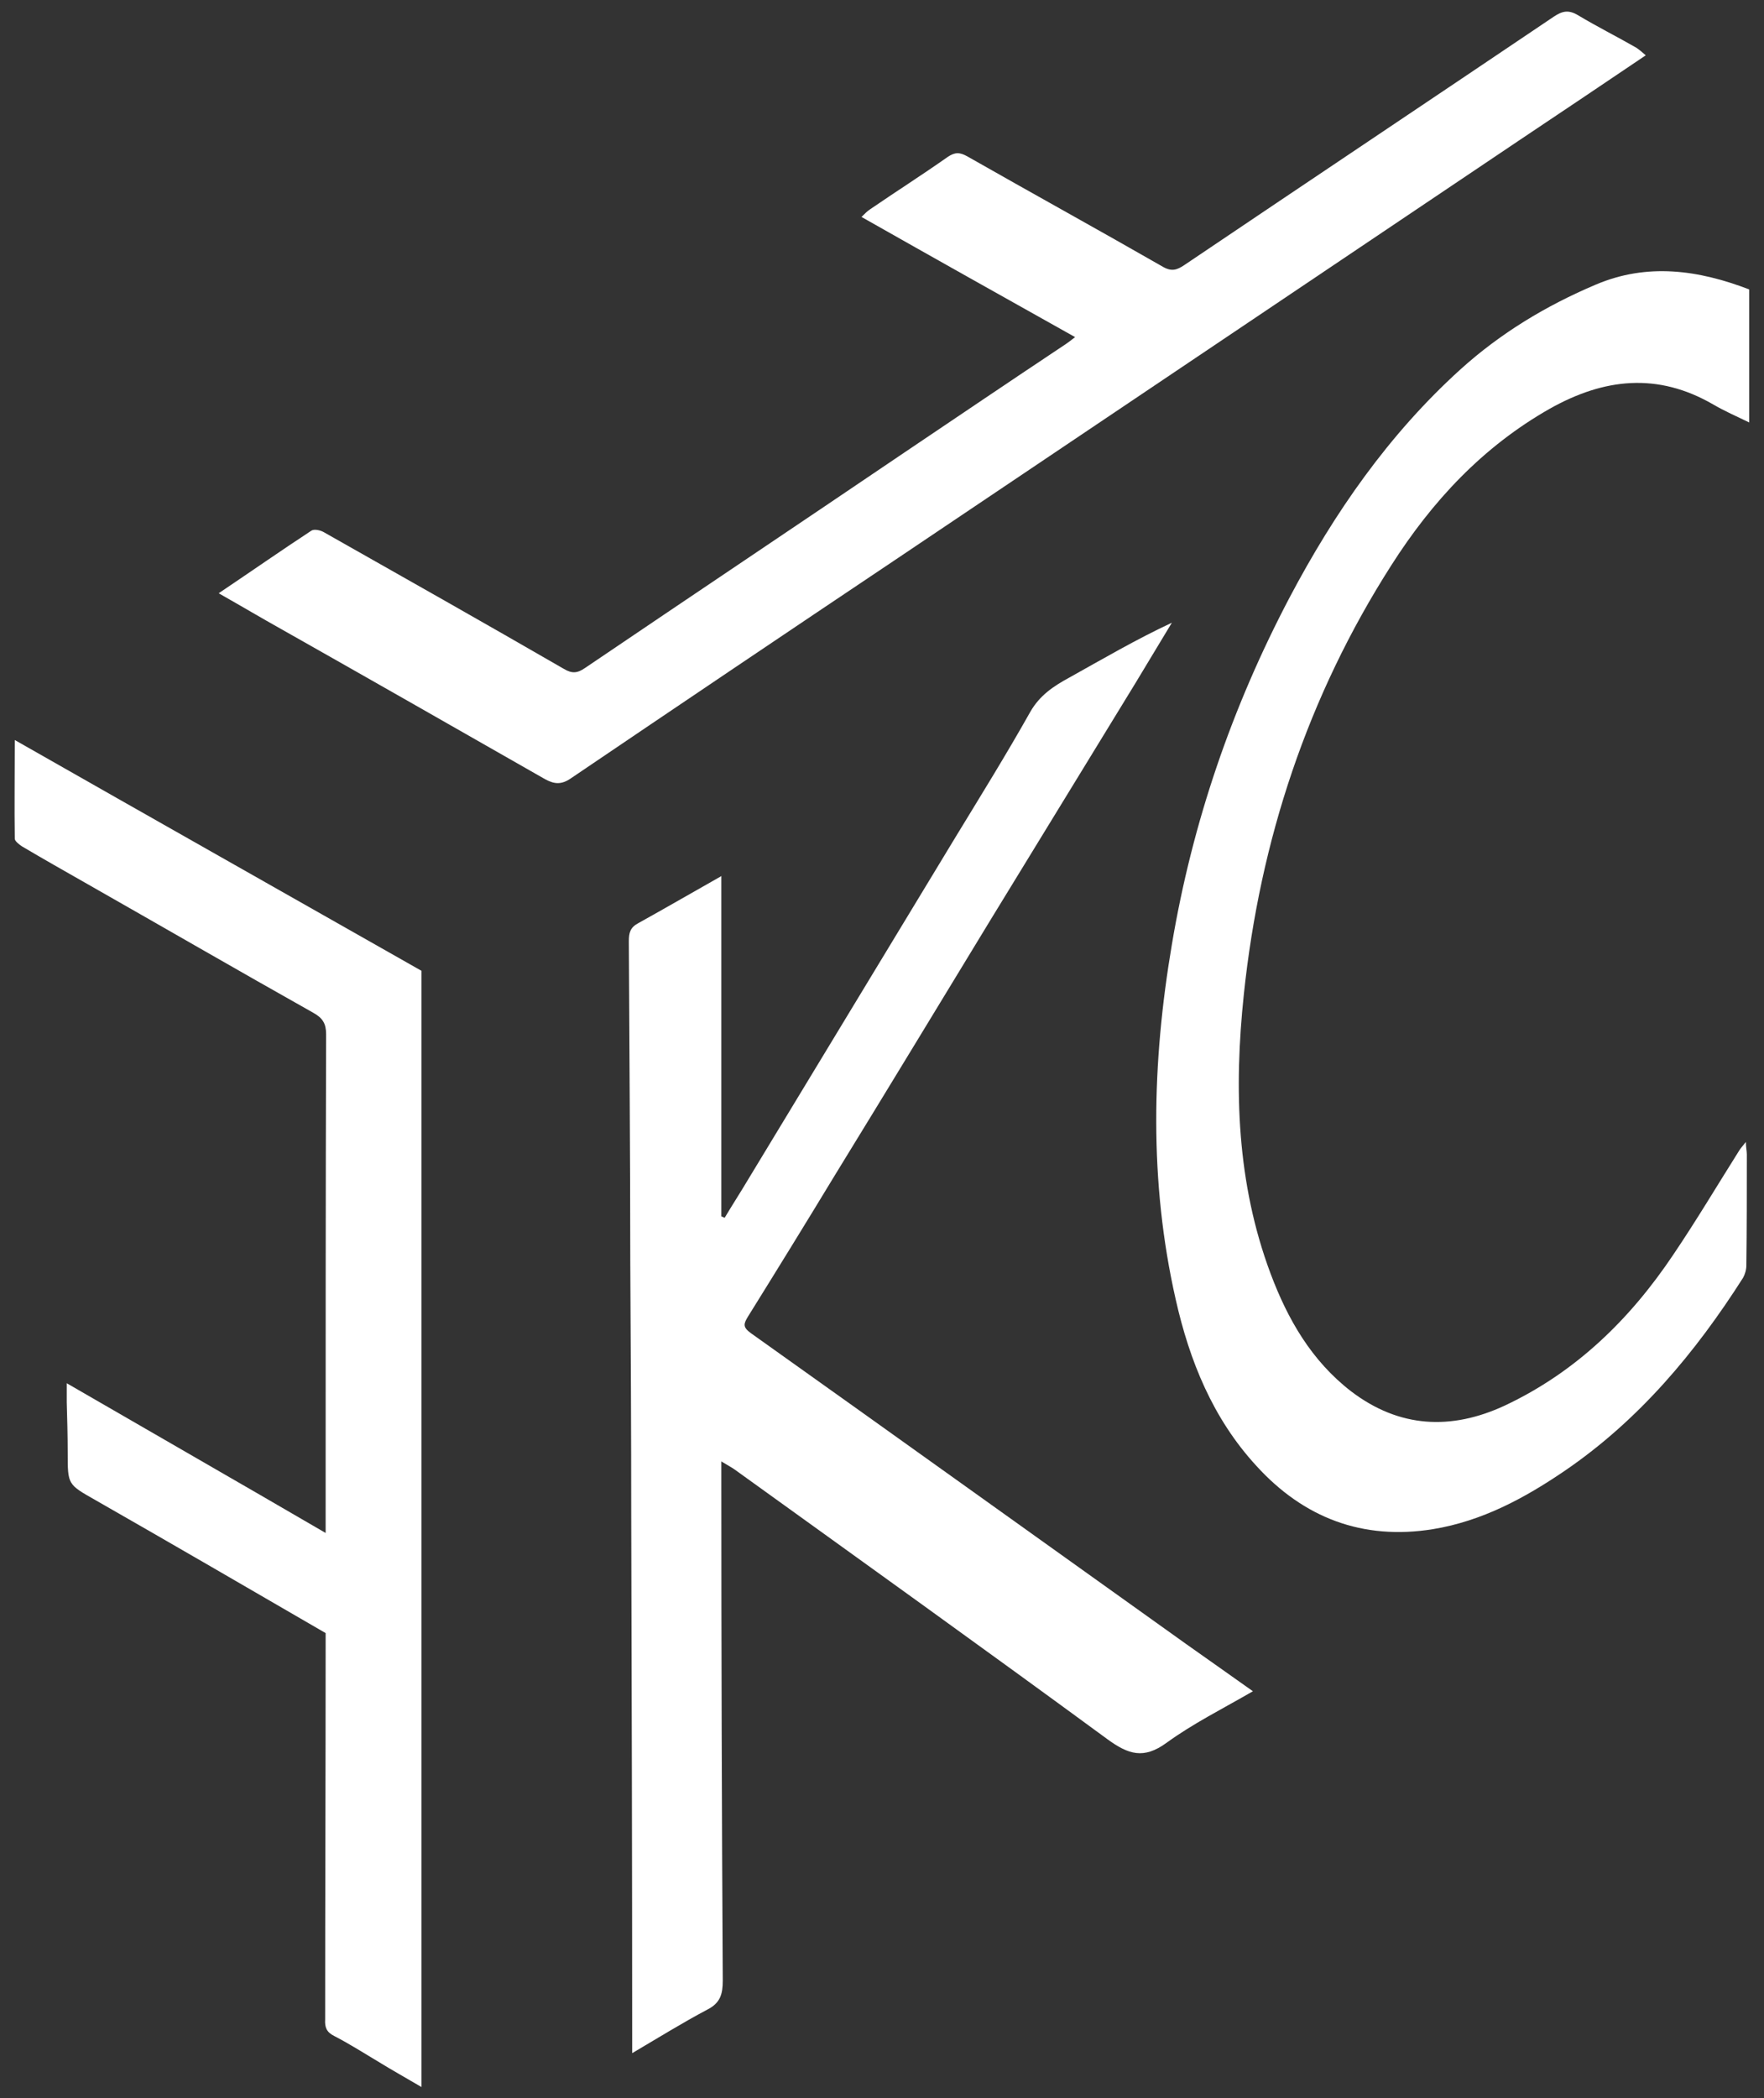
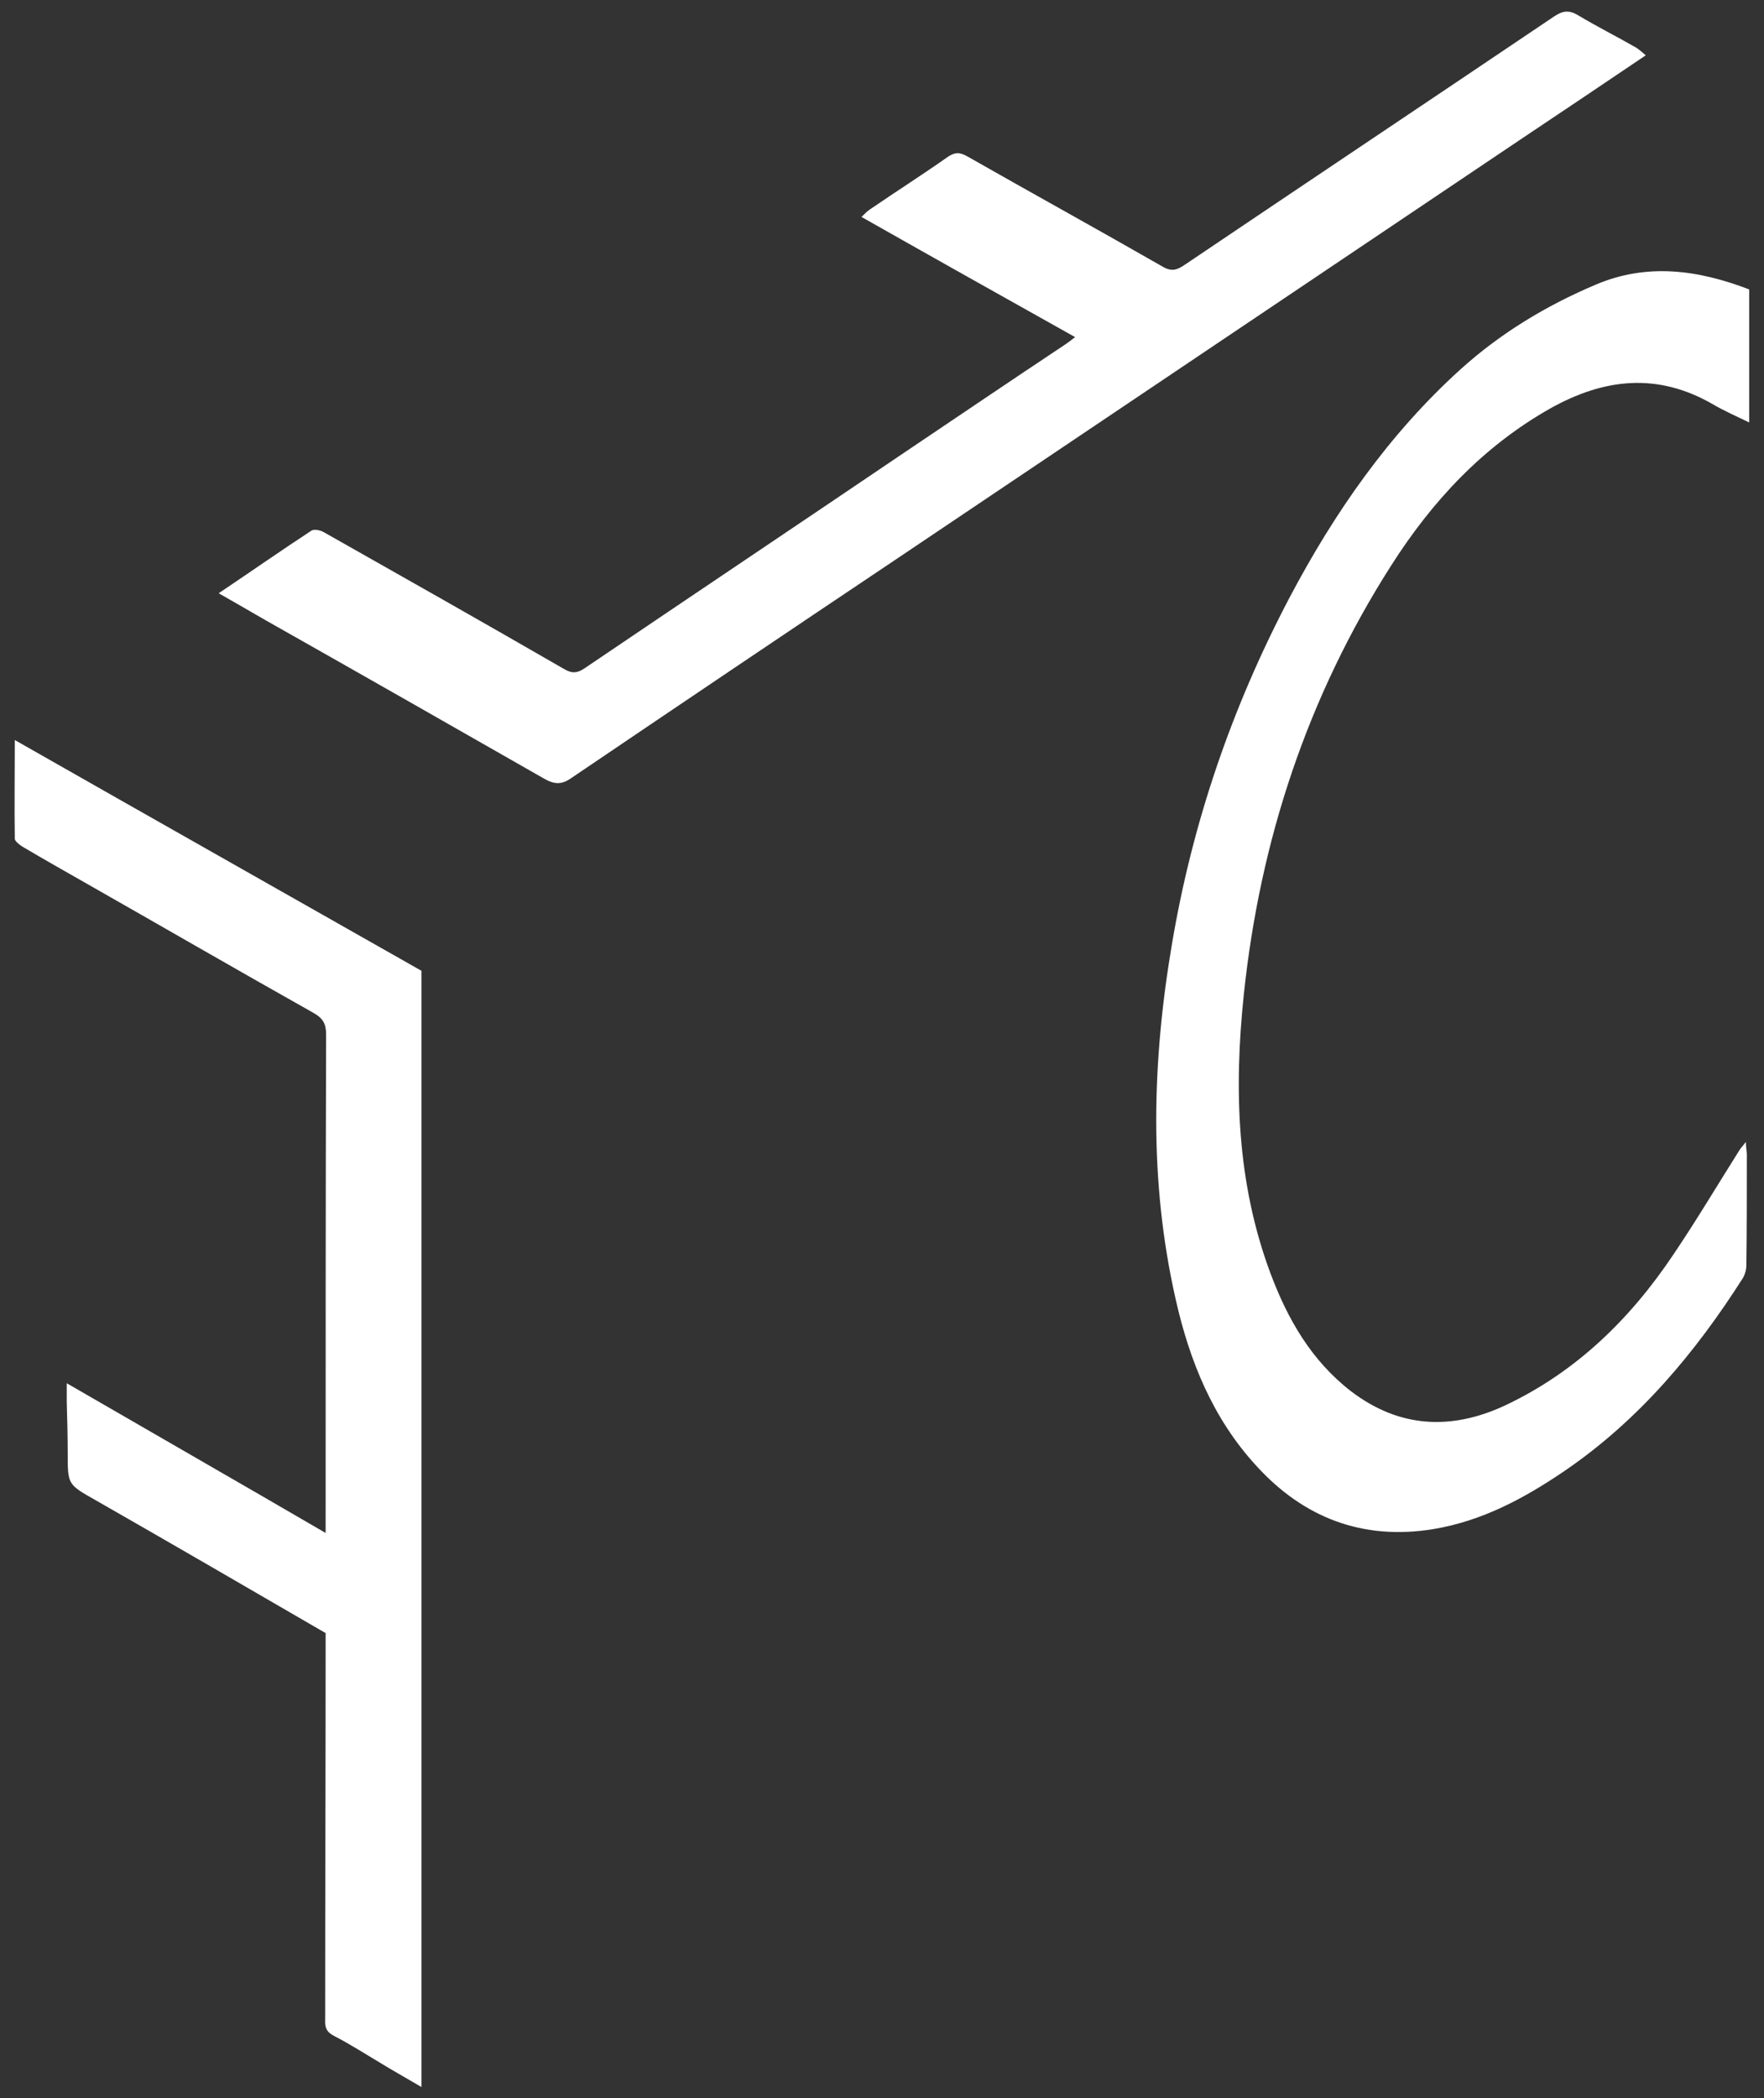
<svg xmlns="http://www.w3.org/2000/svg" id="_레이어_1" viewBox="0 0 37 44">
  <rect x="0" y="0" width="37" height="44" fill="#333333" stroke="none" />
  <defs>
    <style>.cls-1{fill:#fff;stroke-width:0px;}</style>
  </defs>
-   <path class="cls-1" d="m15.13,18.37v7.14s.05.02.07.03c.16-.27.33-.53.49-.8,1.45-2.39,2.9-4.79,4.35-7.18.53-.87,1.07-1.74,1.57-2.63.2-.35.49-.54.82-.72.7-.39,1.4-.8,2.15-1.15-.25.42-.51.84-.76,1.26-1.01,1.65-2.02,3.3-3.03,4.95-1.09,1.79-2.18,3.59-3.28,5.38-.6.99-1.21,1.98-1.82,2.96-.09.15-.12.22.06.35,3.05,2.17,6.09,4.35,9.13,6.52.45.32.91.64,1.4.99-.64.37-1.26.68-1.81,1.08-.48.35-.8.25-1.25-.08-2.59-1.9-5.2-3.77-7.81-5.65-.07-.05-.15-.09-.28-.17,0,.14,0,.25,0,.36,0,3.51.01,7.02.03,10.53,0,.28-.05.47-.33.61-.51.27-1.01.58-1.57.91,0-.15,0-.24,0-.33,0-3.65-.01-7.3-.02-10.95,0-1.77-.01-3.54-.02-5.31,0-2.24-.02-4.49-.03-6.73,0-.18.03-.29.2-.38.56-.31,1.11-.63,1.73-.98Z" />
-   <path class="cls-1" d="m36.69,6.07v2.79c-.27-.13-.52-.24-.76-.38-1.16-.67-2.28-.55-3.42.09-1.41.8-2.47,1.94-3.33,3.29-1.75,2.74-2.75,5.76-3.09,8.99-.21,1.99-.15,3.96.56,5.86.36.96.86,1.83,1.69,2.47,1.01.77,2.1.82,3.22.3,1.49-.7,2.63-1.81,3.54-3.17.48-.71.92-1.45,1.38-2.18.03-.05.07-.09.14-.18,0,.11.02.19.02.26,0,.78,0,1.56-.01,2.33,0,.09-.03.19-.07.26-1,1.57-2.18,2.98-3.73,4.04-.85.58-1.74,1.06-2.77,1.23-1.48.24-2.72-.24-3.71-1.33-.91-.99-1.4-2.2-1.69-3.49-.56-2.47-.5-4.96-.08-7.44.43-2.56,1.26-4.98,2.47-7.28.94-1.78,2.08-3.42,3.58-4.78.84-.76,1.8-1.34,2.84-1.78,1.08-.46,2.15-.31,3.22.1Z" />
+   <path class="cls-1" d="m36.69,6.07v2.79c-.27-.13-.52-.24-.76-.38-1.16-.67-2.28-.55-3.42.09-1.41.8-2.47,1.94-3.33,3.29-1.75,2.74-2.75,5.76-3.09,8.99-.21,1.99-.15,3.96.56,5.86.36.96.86,1.83,1.69,2.47,1.01.77,2.1.82,3.22.3,1.49-.7,2.63-1.81,3.54-3.17.48-.71.92-1.45,1.38-2.18.03-.05.07-.09.14-.18,0,.11.02.19.02.26,0,.78,0,1.56-.01,2.33,0,.09-.03.19-.07.26-1,1.57-2.18,2.98-3.73,4.04-.85.58-1.74,1.06-2.77,1.23-1.48.24-2.72-.24-3.71-1.33-.91-.99-1.4-2.2-1.69-3.49-.56-2.47-.5-4.96-.08-7.44.43-2.56,1.26-4.98,2.47-7.28.94-1.78,2.08-3.42,3.58-4.78.84-.76,1.8-1.34,2.84-1.78,1.08-.46,2.15-.31,3.22.1" />
  <path class="cls-1" d="m.31,15.52c2.88,1.64,5.73,3.25,8.53,4.84v23.41c-.34-.2-.61-.35-.87-.51-.32-.19-.63-.39-.96-.56-.16-.08-.2-.18-.19-.35,0-2.59.01-5.18.01-7.77,0-.11,0-.22,0-.33-1.62-.94-3.22-1.87-4.83-2.79-.58-.33-.58-.32-.58-.99,0-.35-.01-.71-.02-1.06,0-.12,0-.23,0-.4,1.83,1.06,3.61,2.08,5.43,3.14,0-.13,0-.21,0-.29,0-3.39,0-6.78.01-10.17,0-.22-.07-.34-.27-.45-1.6-.9-3.19-1.82-4.79-2.73-.44-.25-.88-.5-1.32-.76-.06-.04-.15-.11-.15-.16-.01-.67,0-1.33,0-2.06Z" />
  <path class="cls-1" d="m4.59,12.44c.67-.45,1.3-.89,1.94-1.31.06-.04.19-.01.26.03,1.68.95,3.36,1.9,5.04,2.87.17.1.28.09.44-.02,2.23-1.51,4.47-3.01,6.7-4.52,1.13-.76,2.25-1.52,3.38-2.27.06-.04.11-.08.2-.15-1.5-.84-2.98-1.67-4.48-2.52.07-.07.12-.12.18-.16.54-.37,1.09-.72,1.63-1.1.15-.1.25-.1.41-.01,1.37.78,2.75,1.54,4.11,2.32.18.1.29.06.44-.04,2.58-1.74,5.17-3.47,7.75-5.21.18-.12.31-.15.51-.03.4.24.82.45,1.22.68.06.04.12.09.2.16-.89.6-1.75,1.18-2.62,1.76-4.37,2.94-8.75,5.88-13.12,8.82-2.27,1.52-4.54,3.05-6.8,4.58-.2.14-.35.13-.55.02-1.84-1.05-3.68-2.1-5.52-3.14-.43-.24-.85-.49-1.31-.75Z" />
</svg>